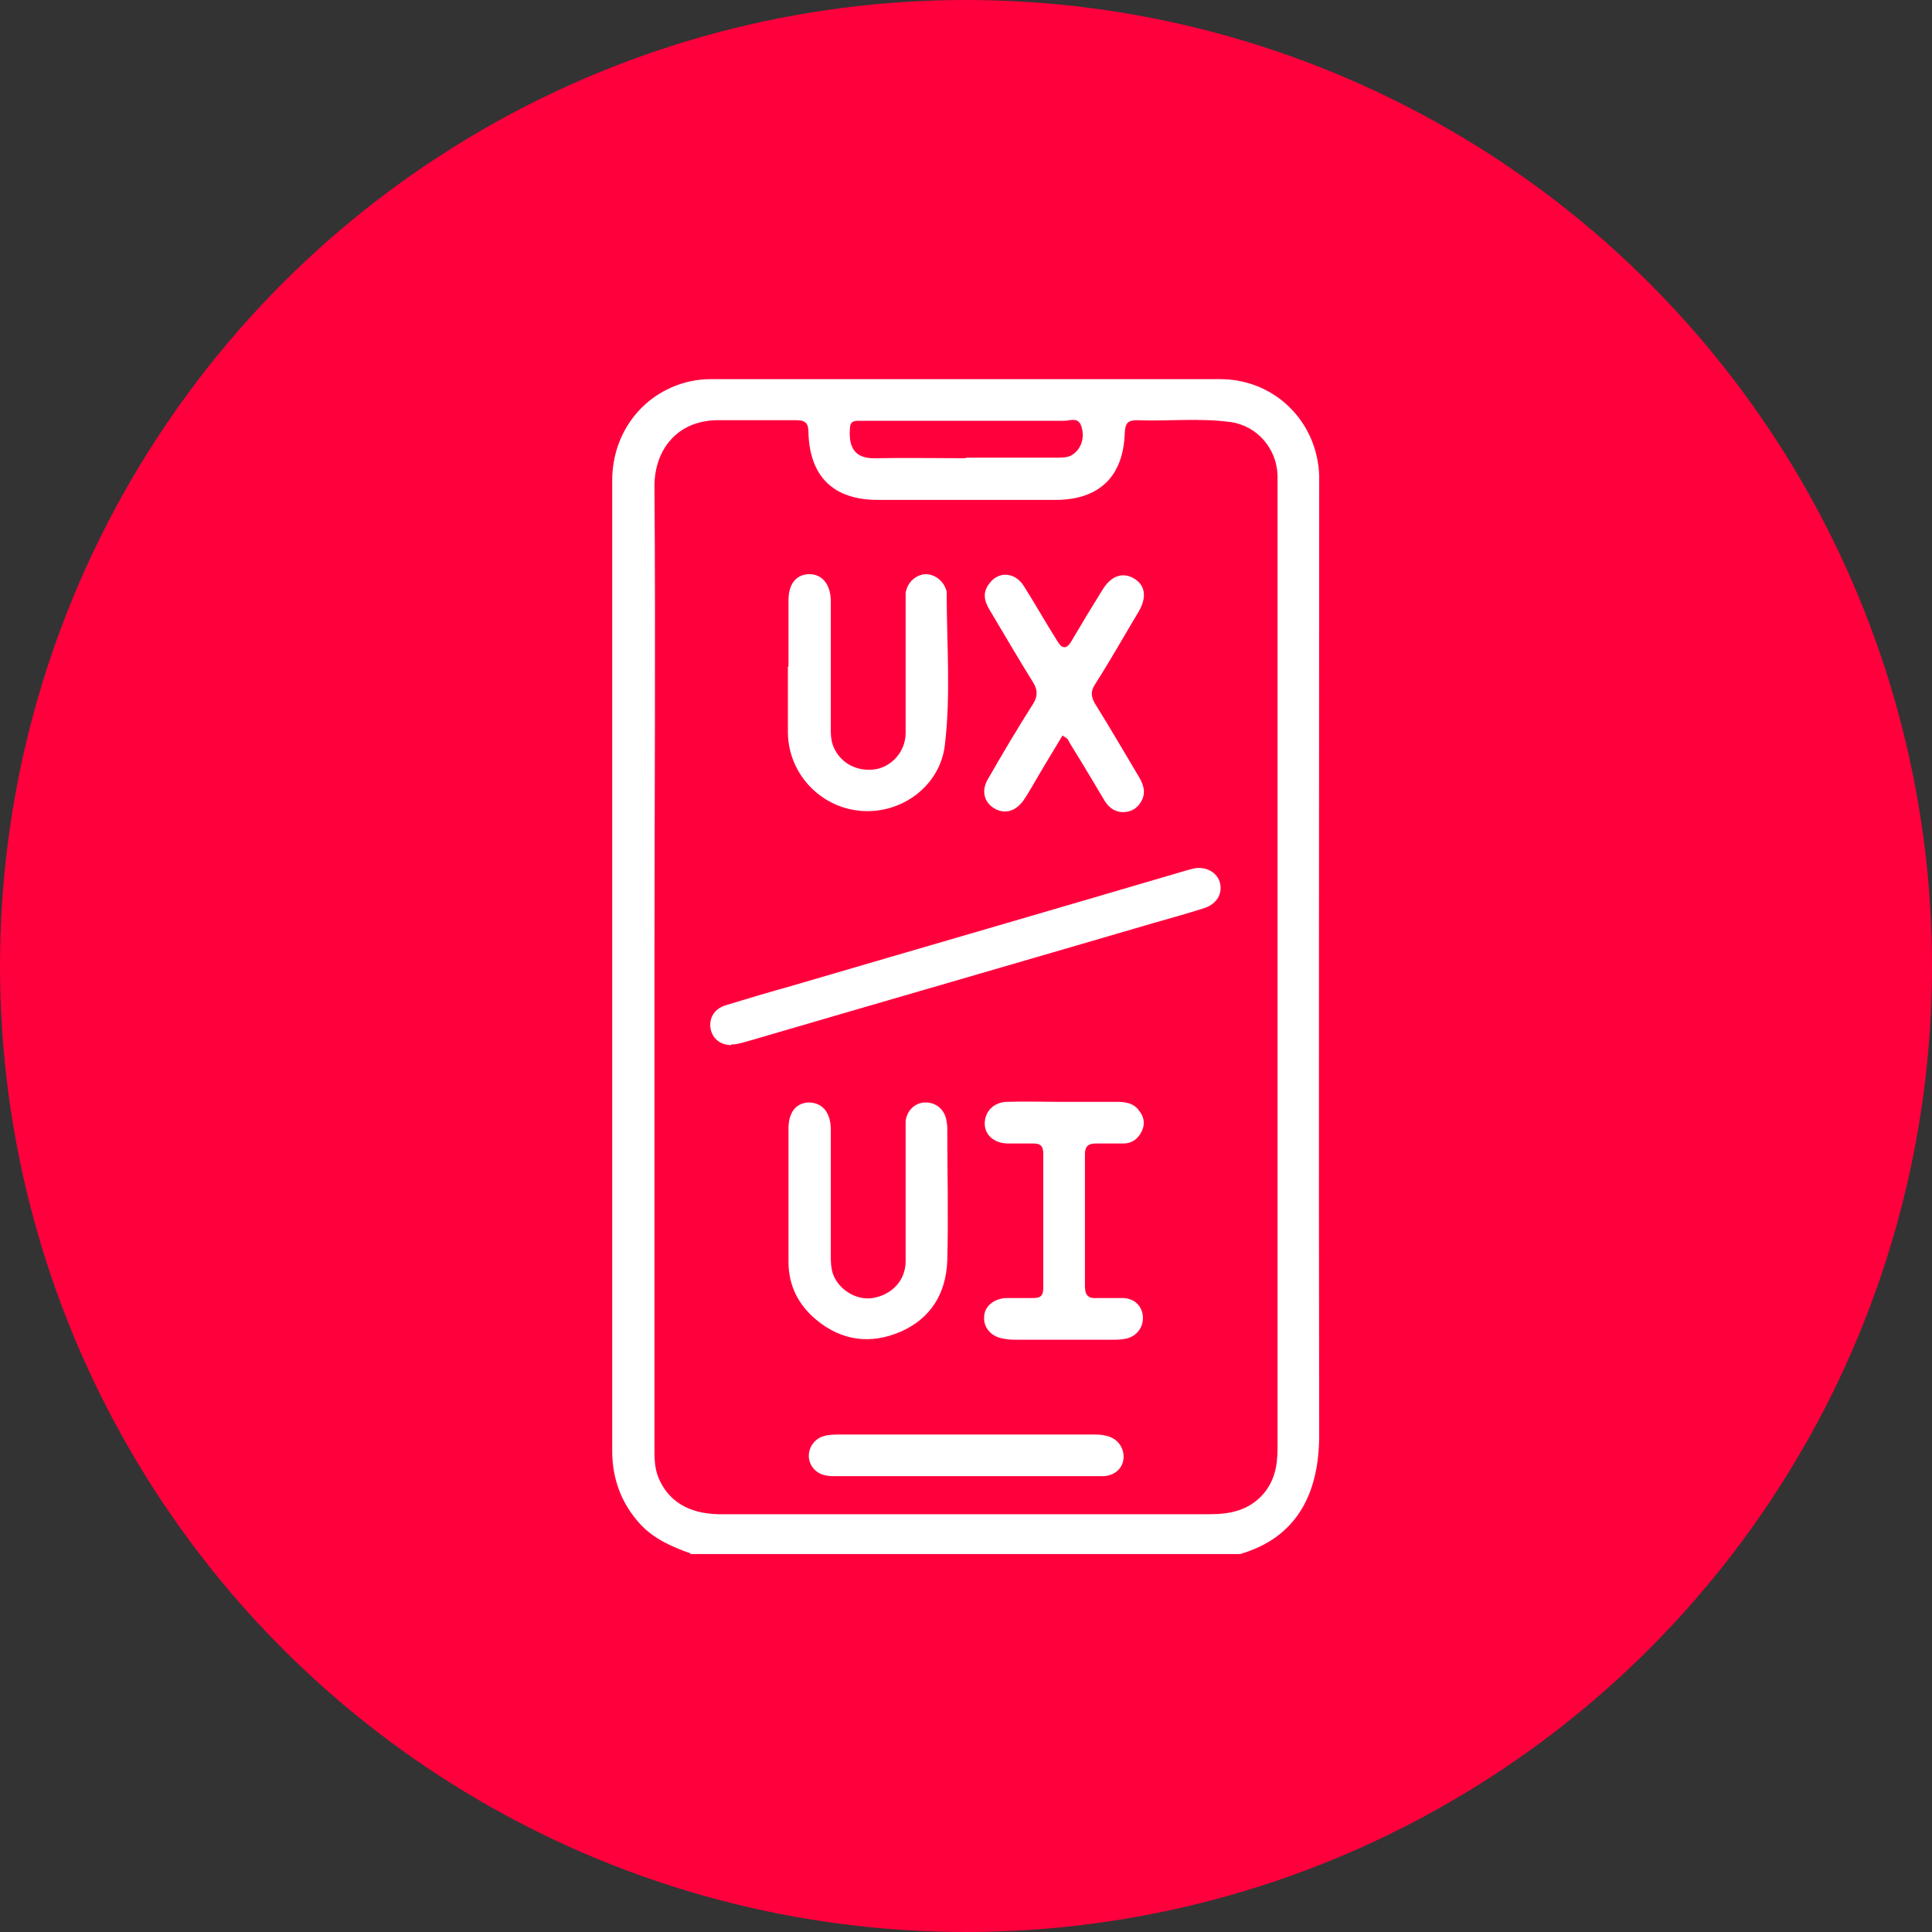
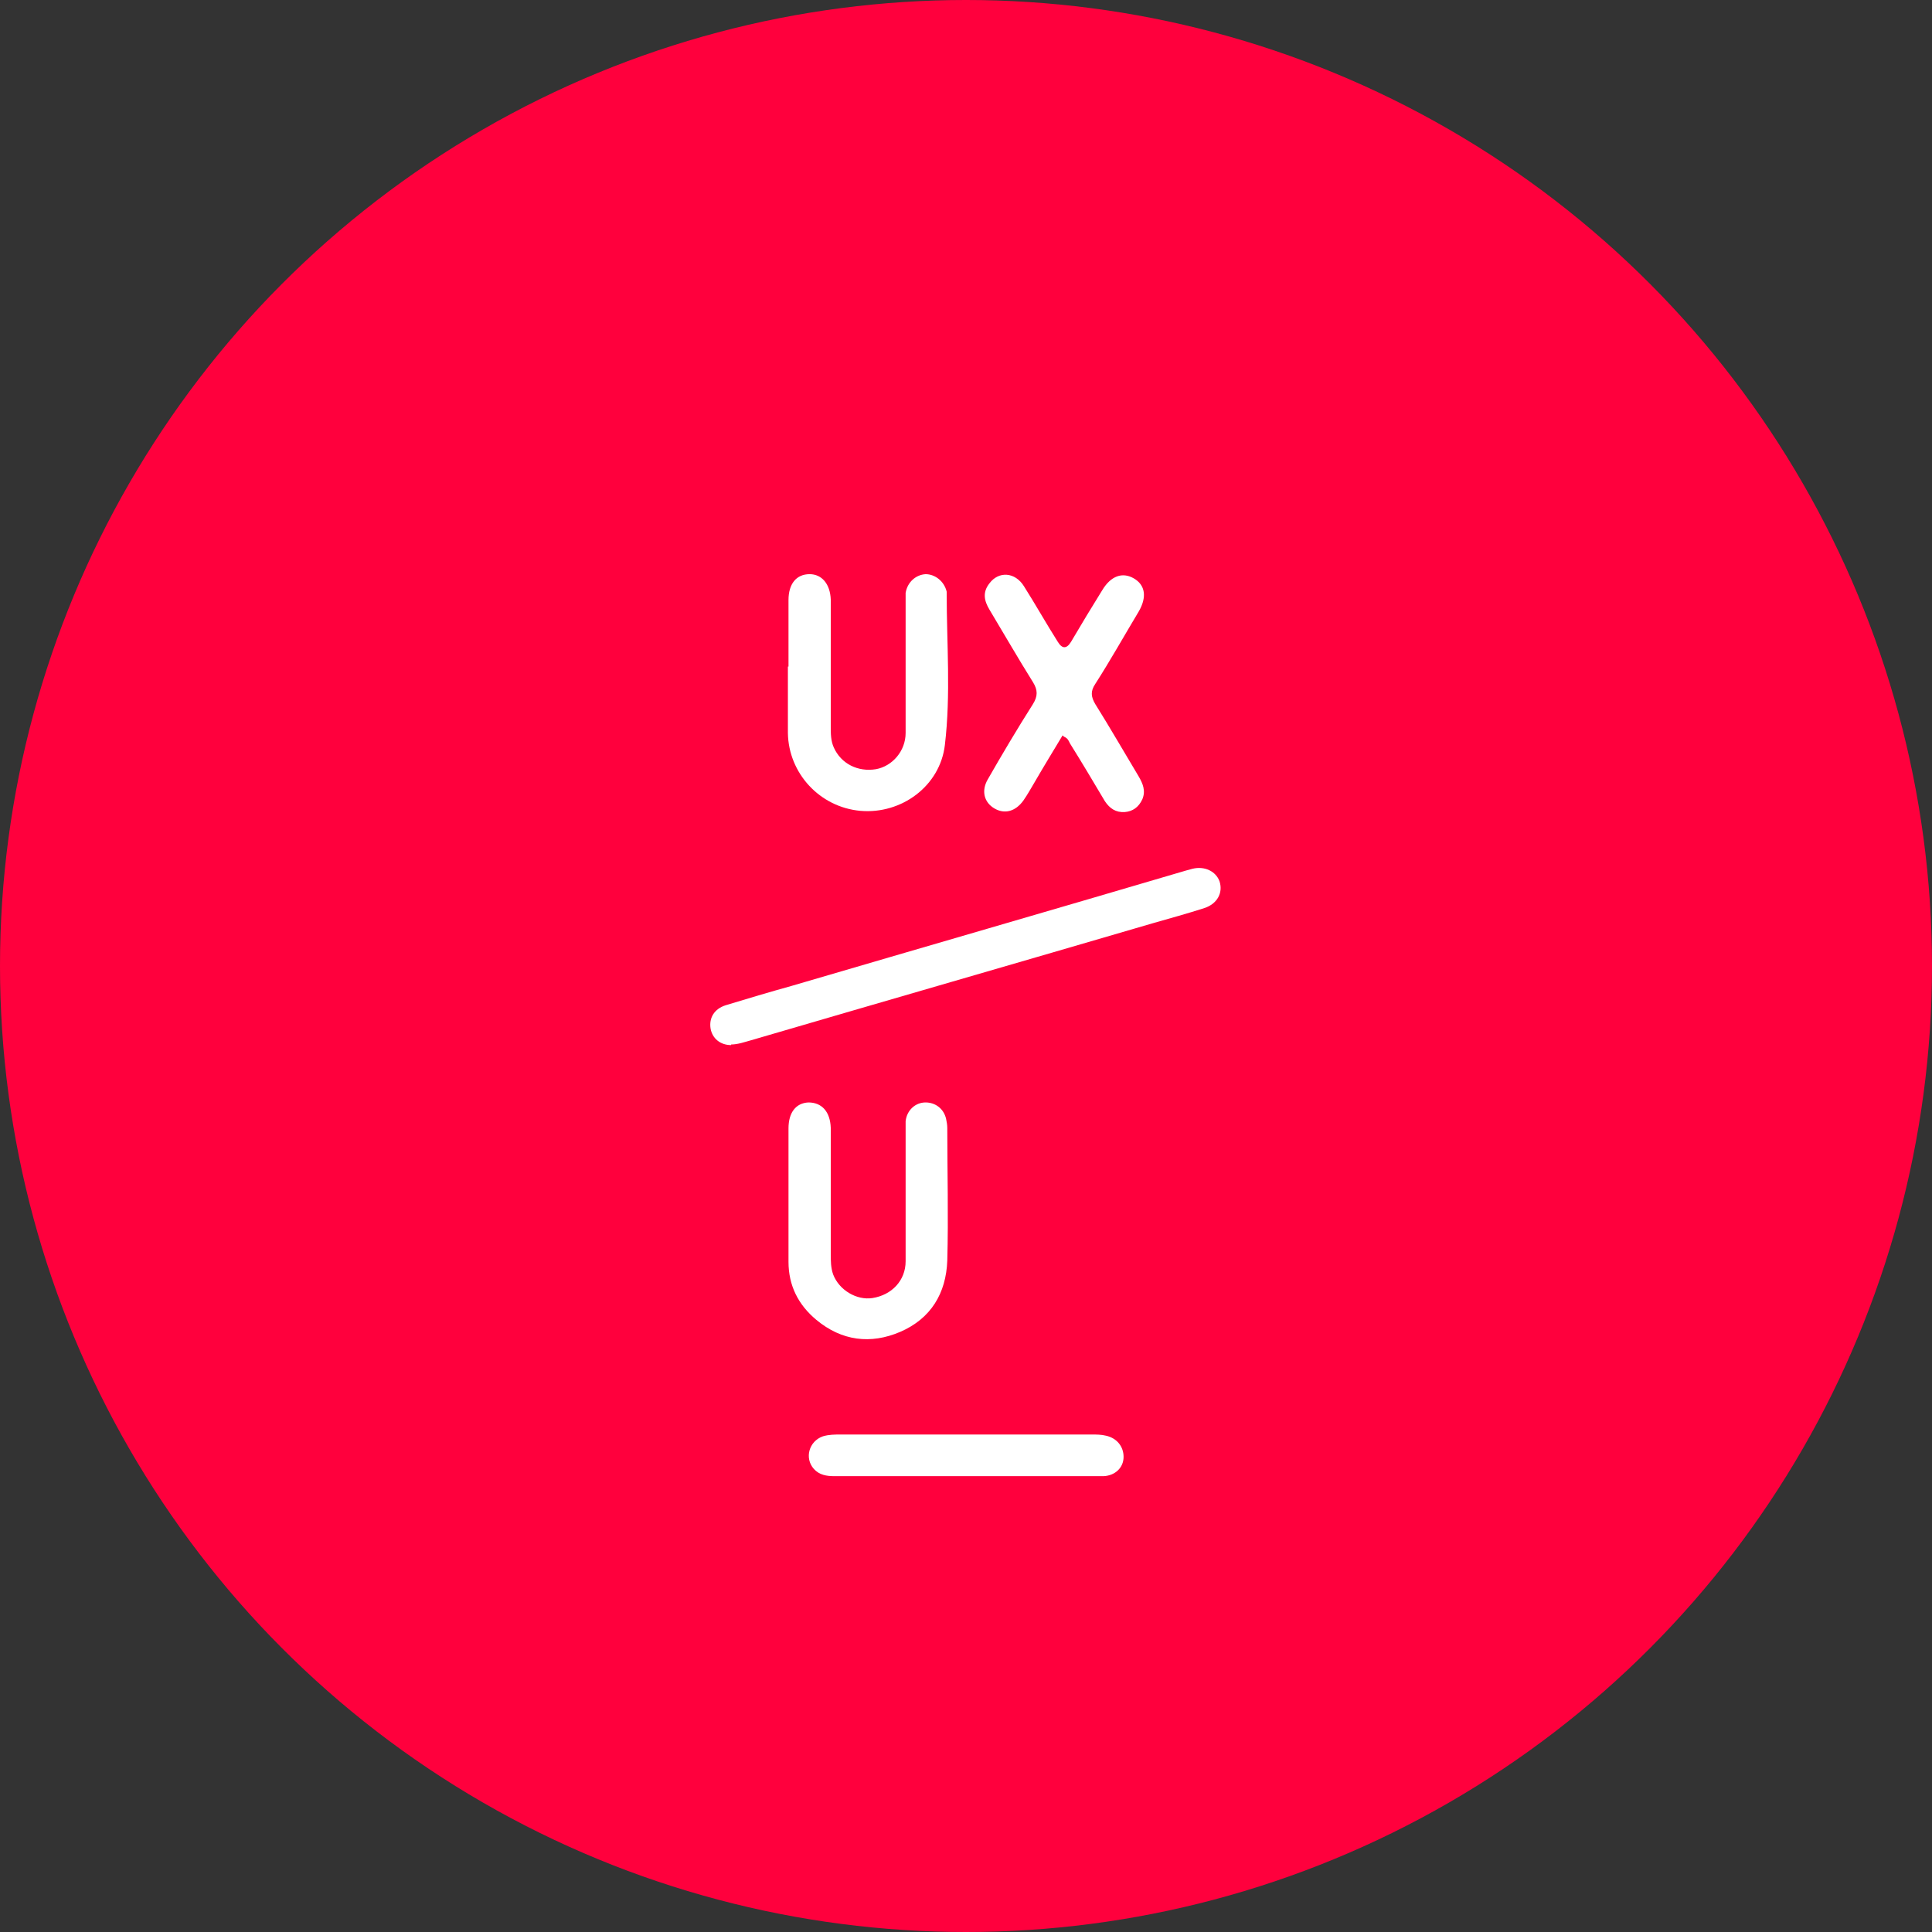
<svg xmlns="http://www.w3.org/2000/svg" id="Layer_1" data-name="Layer 1" viewBox="0 0 32 32">
  <rect x="0" y="0" width="32" height="32" fill="#333333" stroke="none" />
  <defs>
    <style>
      .cls-1 {
        fill: #fff;
      }

      .cls-2 {
        fill: #ff003d;
      }
    </style>
  </defs>
  <circle class="cls-2" cx="16" cy="16" r="16" />
  <g id="HKKaF5">
    <g>
-       <path class="cls-1" d="m11.44,25.73c-.31-.11-.61-.24-.84-.49-.31-.34-.46-.75-.46-1.21,0-2.61,0-5.21,0-7.82,0-2.75,0-5.5,0-8.25,0-.82.54-1.49,1.32-1.65.1-.02.21-.03.32-.03,2.81,0,5.62,0,8.43,0,.9,0,1.61.7,1.64,1.6,0,.09,0,.18,0,.27,0,5.21-.01,10.41,0,15.62,0,.98-.38,1.7-1.31,1.97h-9.11Zm-.6-9.73c0,2.66,0,5.33,0,7.99,0,.16,0,.31.06.47.16.4.5.61,1,.62.71,0,1.43,0,2.14,0,2,0,4,0,6,0,.33,0,.64-.06.88-.33.19-.22.24-.47.24-.76,0-5.31,0-10.63,0-15.94,0-.06,0-.11,0-.17-.01-.45-.34-.83-.78-.89-.52-.07-1.04-.01-1.55-.03-.15,0-.19.05-.2.2-.02.73-.42,1.12-1.15,1.12-.98,0-1.96,0-2.94,0-.73,0-1.13-.38-1.15-1.12,0-.15-.05-.2-.2-.2-.42,0-.84,0-1.25,0-.72-.02-1.1.49-1.1,1.09.02,2.65,0,5.3,0,7.95Zm5.15-8.42c.51,0,1.01,0,1.52,0,.08,0,.15,0,.22-.03.16-.08.25-.28.18-.49-.05-.16-.19-.09-.29-.09-.66,0-1.32,0-1.97,0-.47,0-.94,0-1.4,0-.07,0-.16-.01-.17.1-.03.31.05.53.42.52.5-.01,1,0,1.5,0Z" />
      <path class="cls-1" d="m12.11,17.31c-.18,0-.31-.11-.34-.27-.03-.18.06-.33.25-.39.36-.11.73-.22,1.09-.32,2.18-.64,4.36-1.27,6.53-1.91.04-.01.07-.02.11-.03.2-.05.39.04.45.21.06.19-.04.37-.25.44-.28.09-.57.17-.85.25-2.22.65-4.44,1.29-6.66,1.94-.11.03-.22.07-.33.07Z" />
      <path class="cls-1" d="m13.06,11.04c0-.37,0-.73,0-1.1,0-.27.13-.43.35-.43.2,0,.34.16.35.42,0,.7,0,1.4,0,2.11,0,.11,0,.23.05.34.12.27.4.41.7.36.27-.05.49-.3.49-.6,0-.7,0-1.4,0-2.11,0-.07,0-.14,0-.21.03-.18.17-.3.33-.31.16,0,.31.12.35.29,0,0,0,.01,0,.02,0,.84.07,1.68-.03,2.52-.08.68-.72,1.15-1.4,1.09-.67-.06-1.19-.62-1.2-1.29,0-.37,0-.73,0-1.1Z" />
      <path class="cls-1" d="m13.06,19.79c0-.37,0-.73,0-1.1,0-.26.12-.42.33-.43.22,0,.36.15.37.42,0,.7,0,1.39,0,2.09,0,.11,0,.23.04.34.1.26.39.43.65.39.32-.05.55-.29.55-.61,0-.7,0-1.4,0-2.11,0-.07,0-.14,0-.21.02-.18.16-.31.33-.31.16,0,.3.1.34.27.01.05.02.1.02.15,0,.73.02,1.47,0,2.2-.02.54-.27.96-.78,1.18-.49.21-.97.15-1.39-.2-.3-.25-.46-.57-.46-.96,0-.37,0-.75,0-1.12h0Z" />
      <path class="cls-1" d="m17.6,12.18c-.15.25-.31.51-.46.77-.06.1-.12.21-.19.31-.13.18-.31.23-.48.13-.17-.1-.22-.29-.11-.48.24-.42.49-.84.75-1.25.08-.13.08-.23,0-.36-.25-.4-.48-.8-.72-1.2-.09-.15-.12-.29,0-.44.15-.2.42-.19.57.05.19.3.37.62.56.92q.11.18.22,0c.17-.29.34-.57.52-.86.14-.23.33-.3.52-.19.19.11.22.31.08.55-.24.4-.47.81-.72,1.2-.08.12-.07.21,0,.33.25.4.48.8.72,1.2.07.12.12.24.06.38-.06.13-.16.2-.29.21-.15.01-.25-.06-.33-.18-.19-.32-.38-.64-.58-.96-.02-.04-.03-.08-.1-.11Z" />
-       <path class="cls-1" d="m17.97,20.24c0,.35,0,.71,0,1.06,0,.15.05.21.2.2.14,0,.29,0,.44,0,.19.01.31.14.32.31.01.17-.1.32-.27.36-.08.02-.16.02-.24.02-.52,0-1.04,0-1.56,0-.08,0-.16,0-.25-.02-.19-.03-.32-.18-.31-.35,0-.18.16-.31.36-.32.15,0,.29,0,.44,0,.13,0,.18-.03.18-.17,0-.74,0-1.48,0-2.22,0-.12-.04-.17-.16-.17-.14,0-.28,0-.42,0-.23,0-.39-.14-.39-.33,0-.2.15-.36.38-.36.28-.01.56,0,.84,0,.32,0,.65,0,.97,0,.14,0,.28.02.37.15.08.1.1.22.04.34-.06.12-.16.2-.3.2-.15,0-.3,0-.46,0-.13,0-.18.05-.18.18,0,.37,0,.75,0,1.12Z" />
      <path class="cls-1" d="m15.98,24.45c-.72,0-1.44,0-2.16,0-.13,0-.25-.02-.34-.12-.16-.18-.08-.46.15-.54.1-.03.2-.03.3-.03,1.38,0,2.77,0,4.15,0,.08,0,.16,0,.24.02.18.04.29.18.29.35,0,.18-.14.31-.33.32-.21,0-.43,0-.64,0-.55,0-1.1,0-1.65,0Z" />
    </g>
  </g>
</svg>